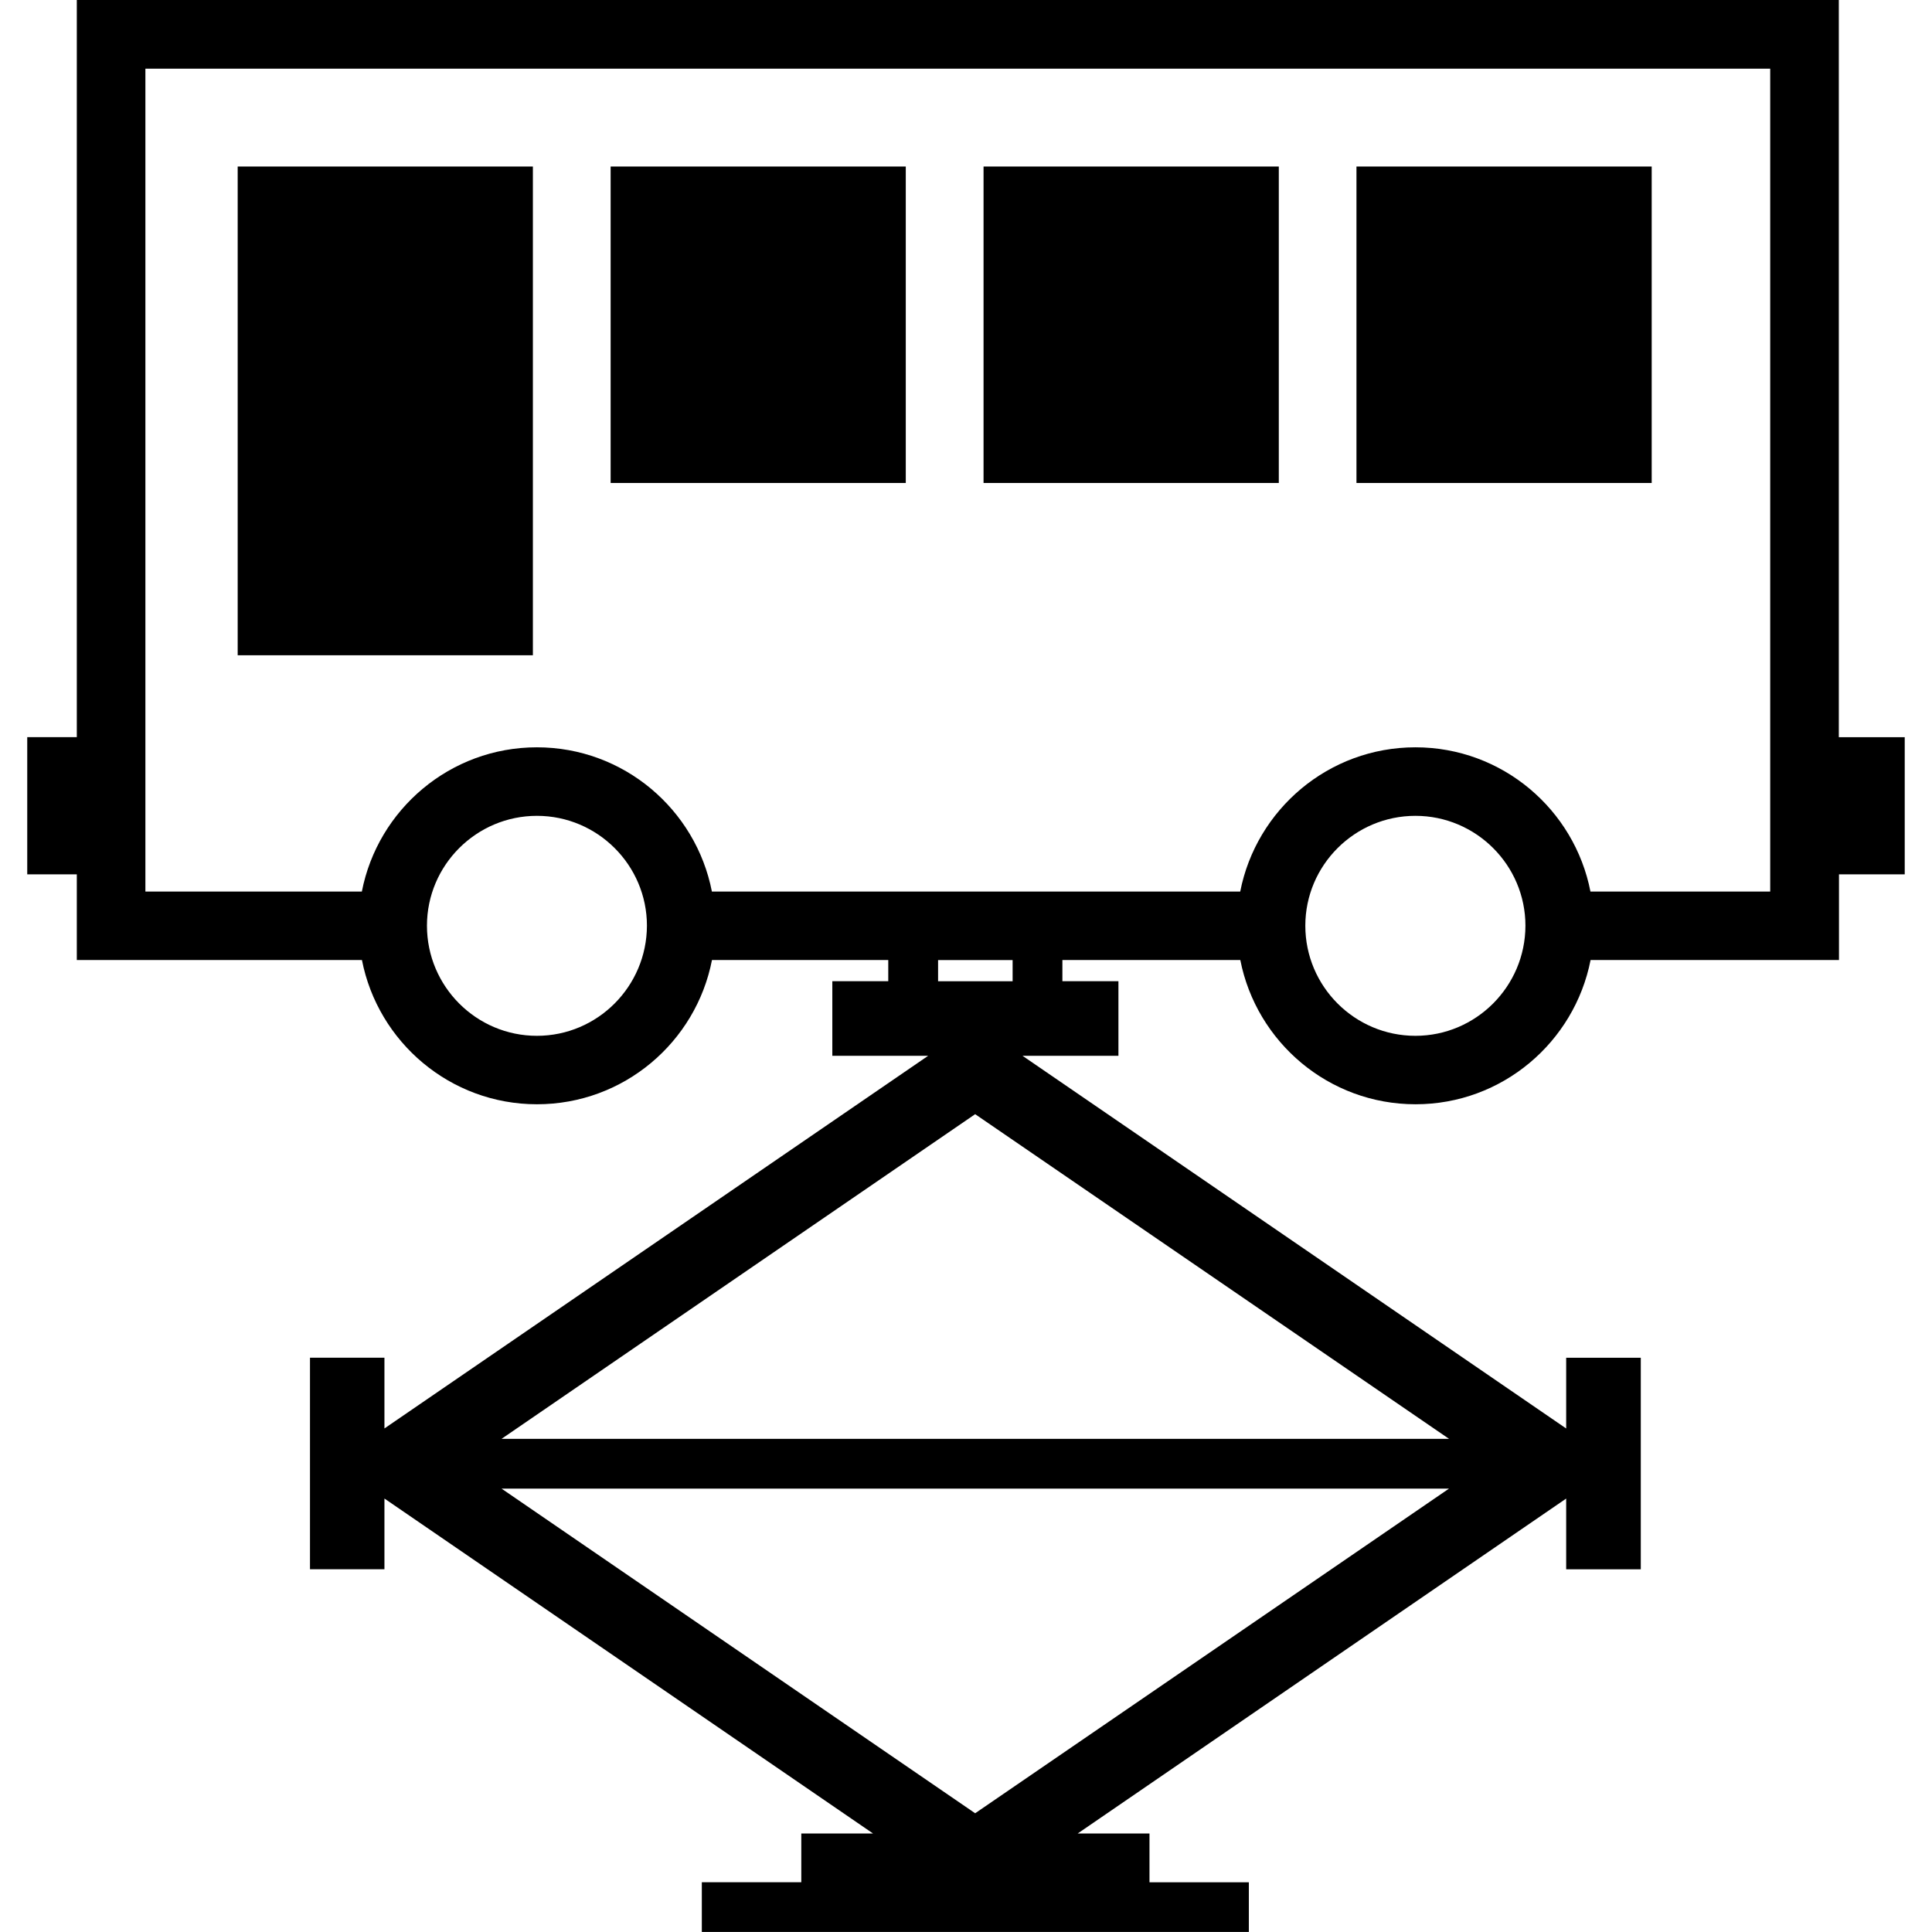
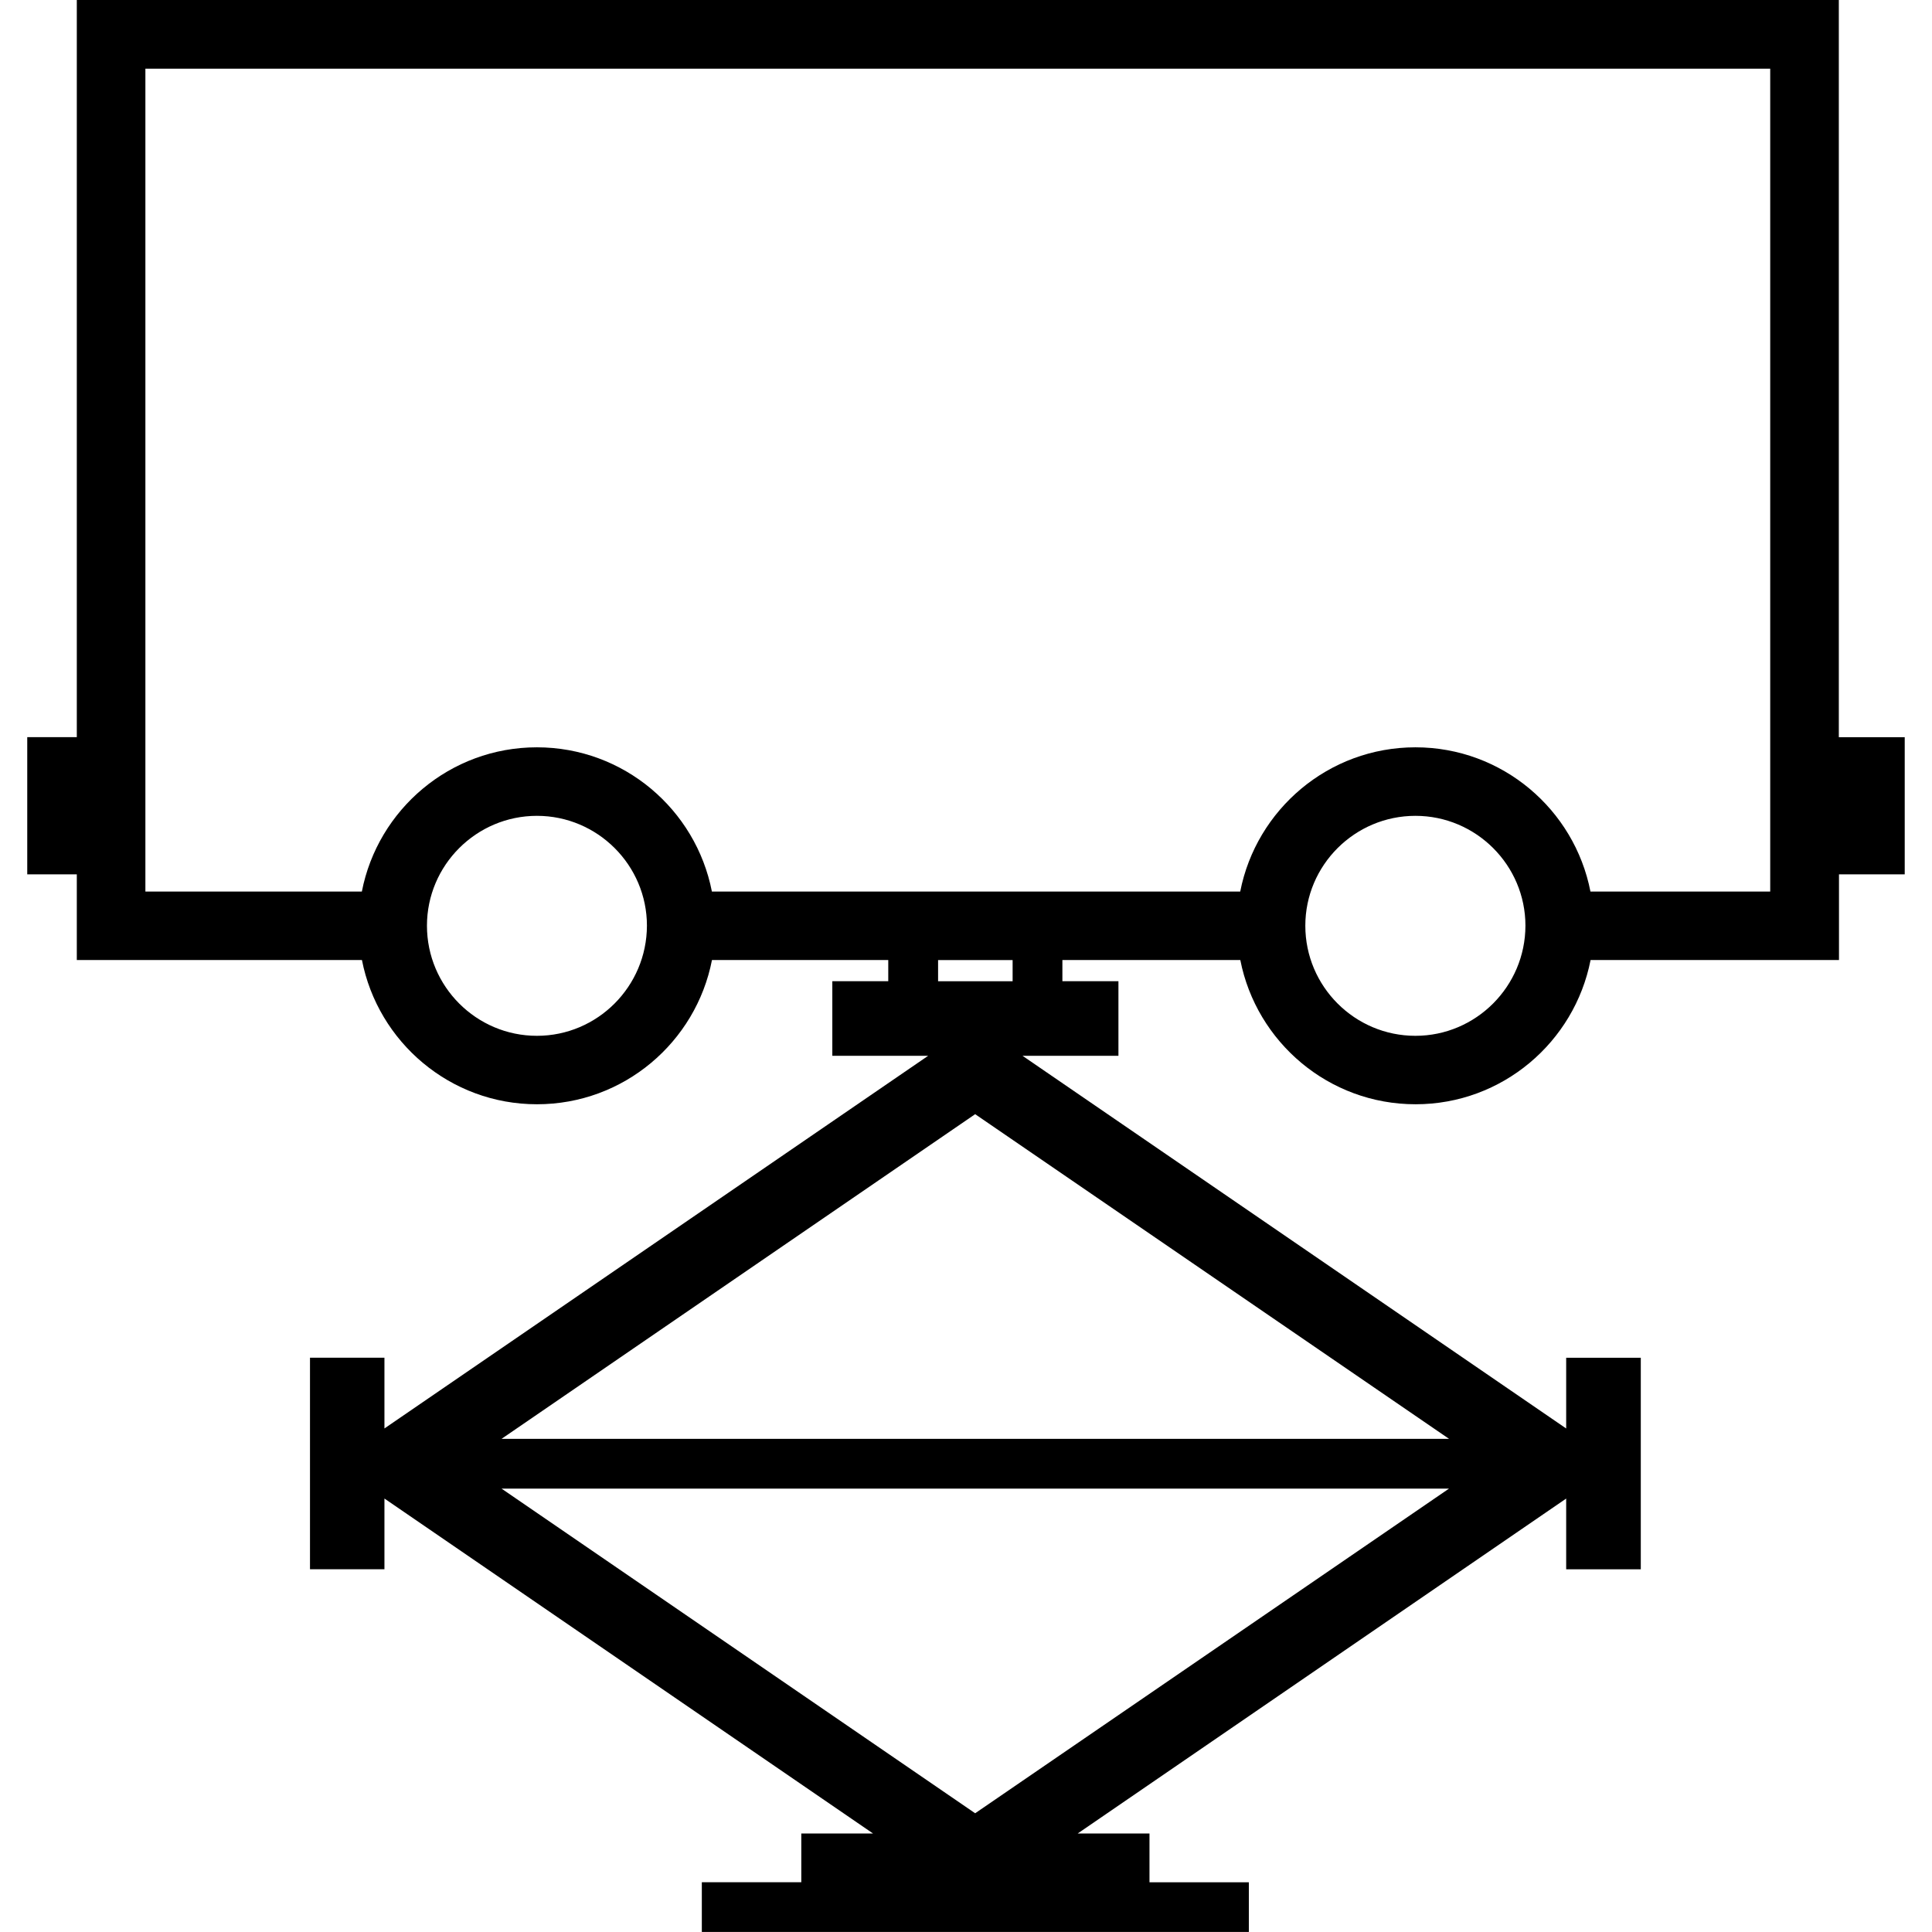
<svg xmlns="http://www.w3.org/2000/svg" fill="#000000" version="1.1" id="Capa_1" width="800px" height="800px" viewBox="0 0 72.116 72.116" xml:space="preserve">
  <g>
    <g>
-       <rect x="8.872" y="6.216" width="11.019" height="18.243" />
-       <rect x="22.793" y="6.216" width="11.017" height="11.812" />
-       <rect x="36.713" y="6.216" width="11.021" height="11.812" />
-       <rect x="50.633" y="6.216" width="11.02" height="11.812" />
      <path d="M71.092,27.518h-2.454V0H2.867v27.516h-1.85v5.121h1.85v3.197H13.51c0.598,3.064,3.295,5.385,6.533,5.385    c3.239,0,5.936-2.317,6.533-5.385h6.58v0.792h-2.088v2.784h3.577L14.35,53.32v-2.64h-2.779v7.896h2.779v-2.64l18.238,12.503H29.91    v1.82h-3.713v1.856h20.419V70.26h-3.709v-1.82h-2.681l18.235-12.503v2.64h2.785v-7.896h-2.785v2.64L38.168,39.41h3.58v-2.784    h-2.092v-0.792h6.641c0.602,3.064,3.298,5.385,6.542,5.385c3.234,0,5.931-2.317,6.533-5.385h9.272v-3.197h2.454v-5.121h-0.007    V27.518z M20.042,38.664c-2.264,0-4.105-1.844-4.105-4.11c0-2.258,1.842-4.101,4.105-4.101c2.263,0,4.106,1.843,4.106,4.101    C24.142,36.82,22.303,38.664,20.042,38.664z M36.4,67.684l-17.68-12.119h35.368L36.4,67.684z M54.089,53.708H18.721L36.4,41.589    L54.089,53.708z M37.798,36.628h-2.782v-0.792h2.782V36.628z M52.834,38.664c-2.268,0-4.11-1.844-4.11-4.11    c0-2.258,1.843-4.101,4.11-4.101c2.263,0,4.106,1.843,4.106,4.101C56.936,36.82,55.093,38.664,52.834,38.664z M66.078,33.279    h-6.711c-0.598-3.065-3.294-5.384-6.533-5.384c-3.241,0-5.939,2.319-6.54,5.384H26.573c-0.598-3.065-3.294-5.384-6.533-5.384    c-3.238,0-5.936,2.319-6.533,5.384h-8.08V2.563h60.65V33.279L66.078,33.279z" />
    </g>
  </g>
</svg>